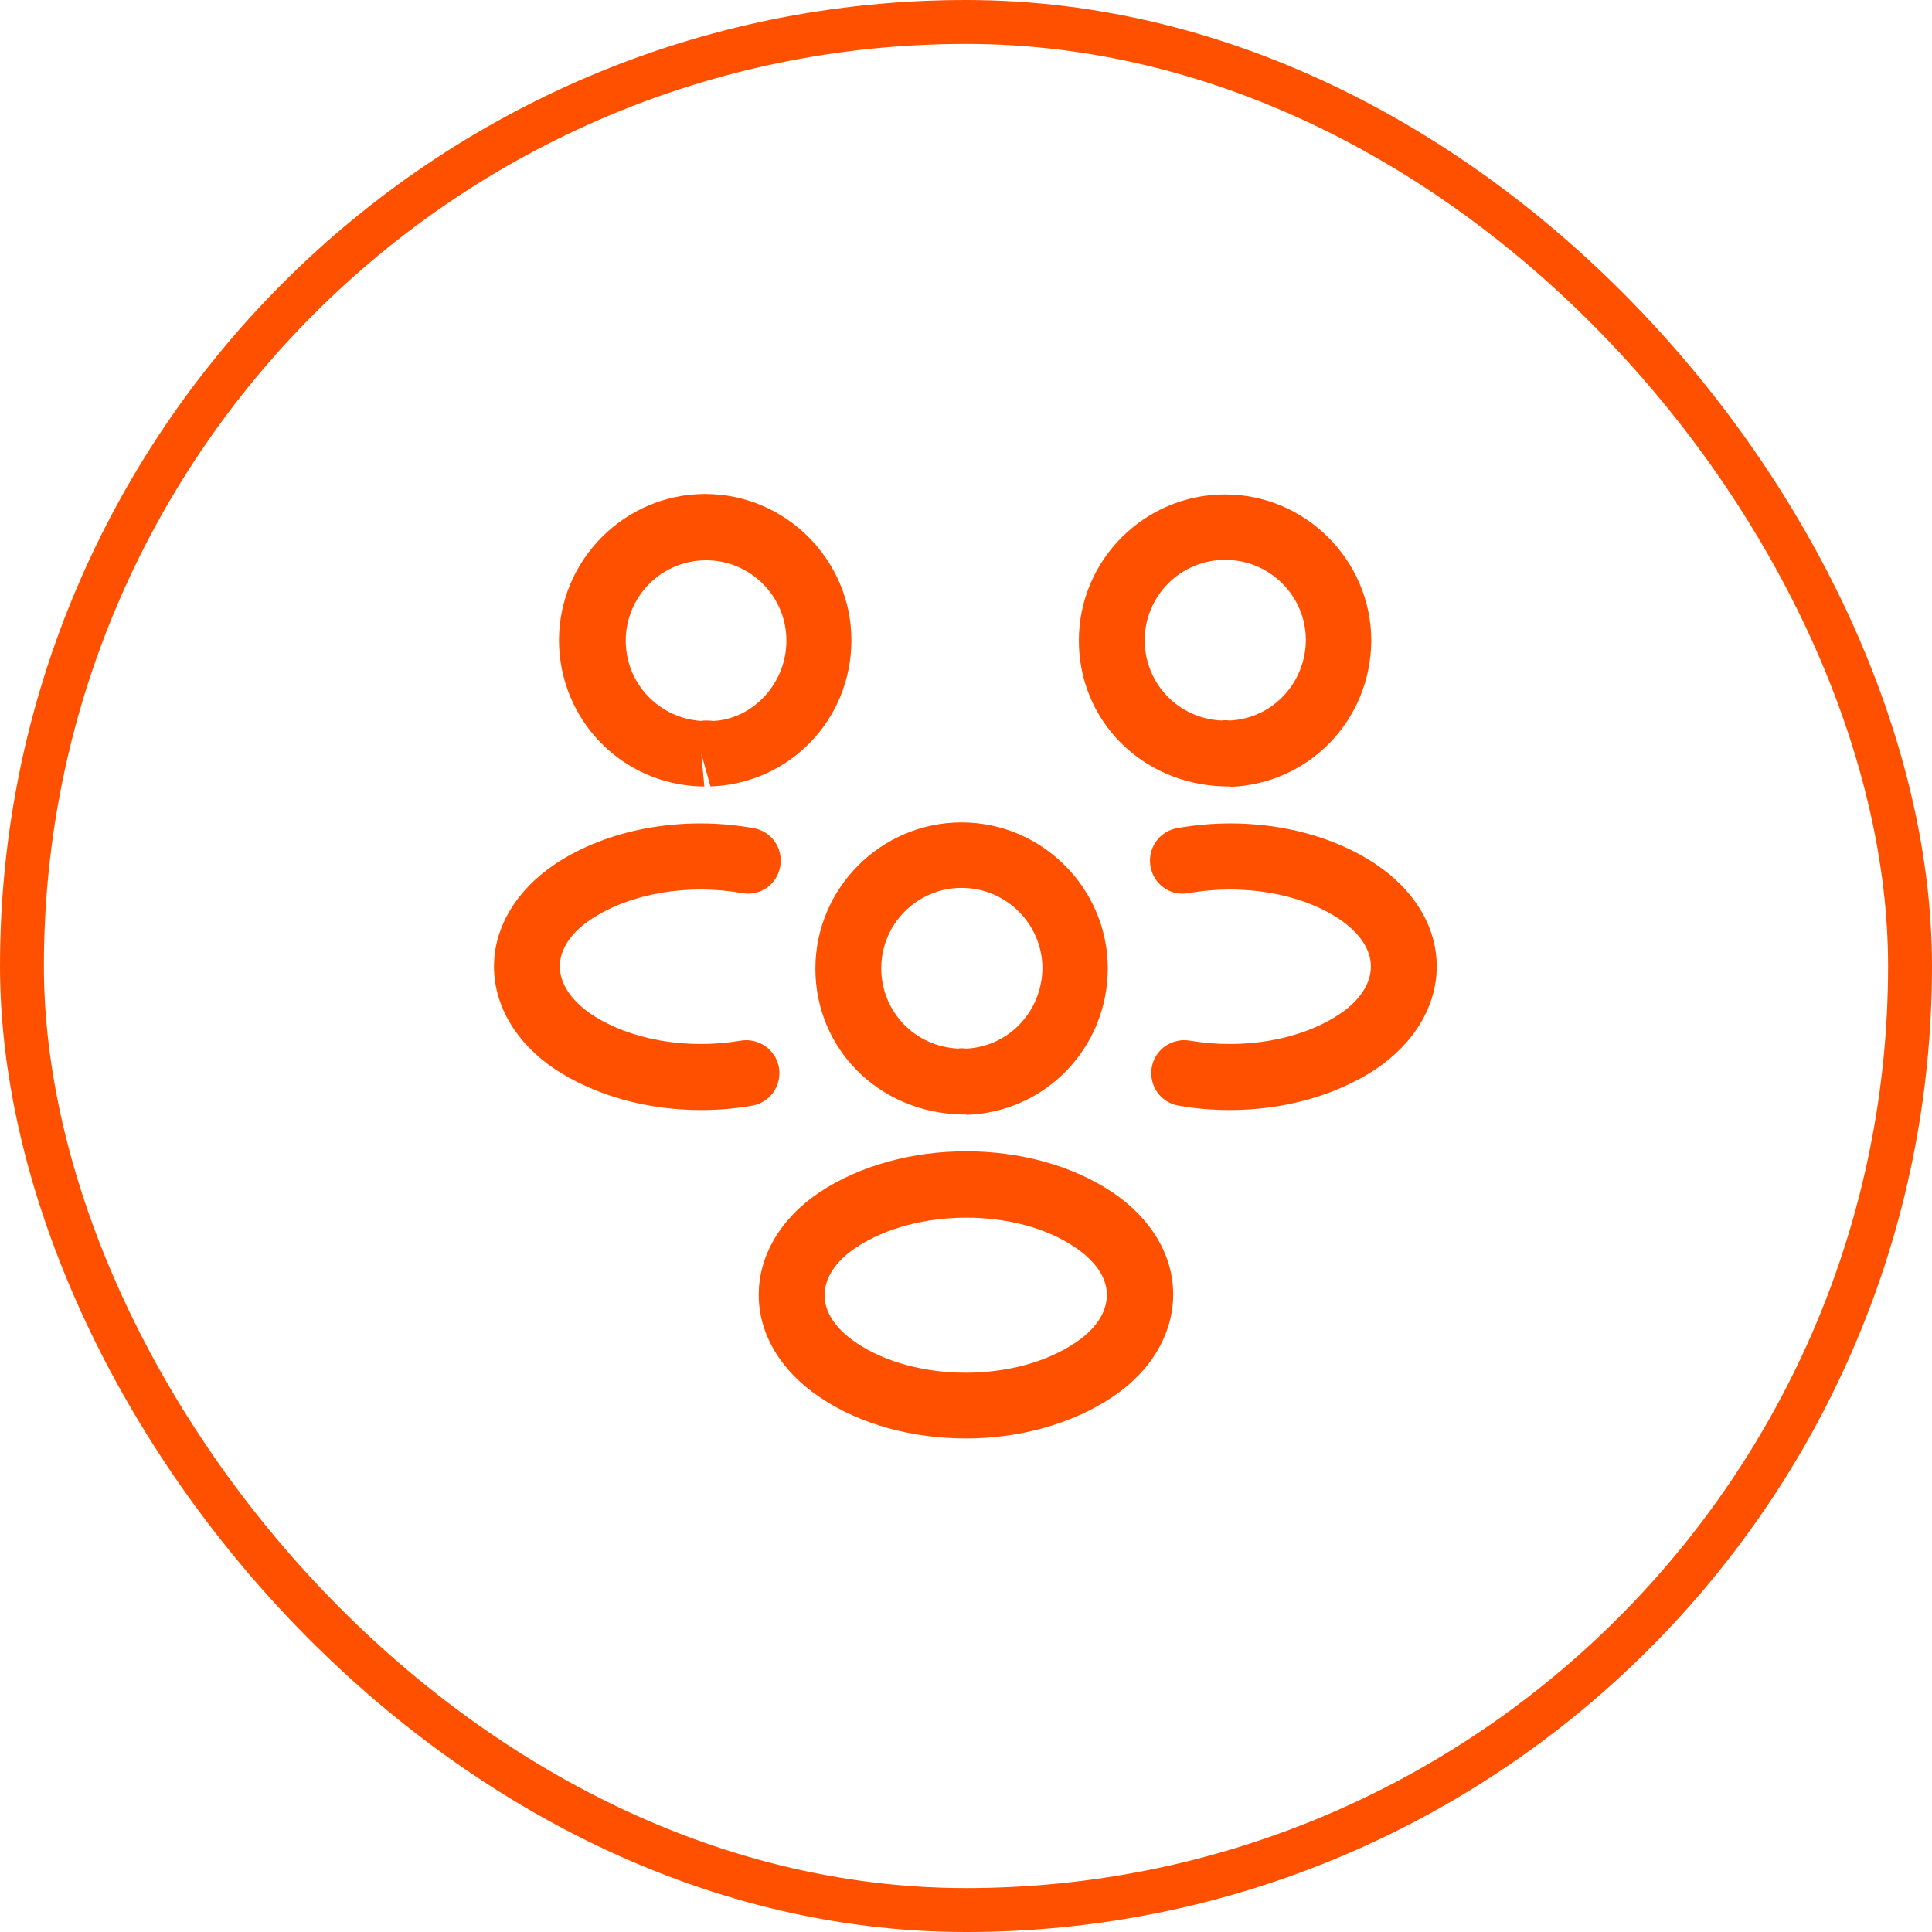
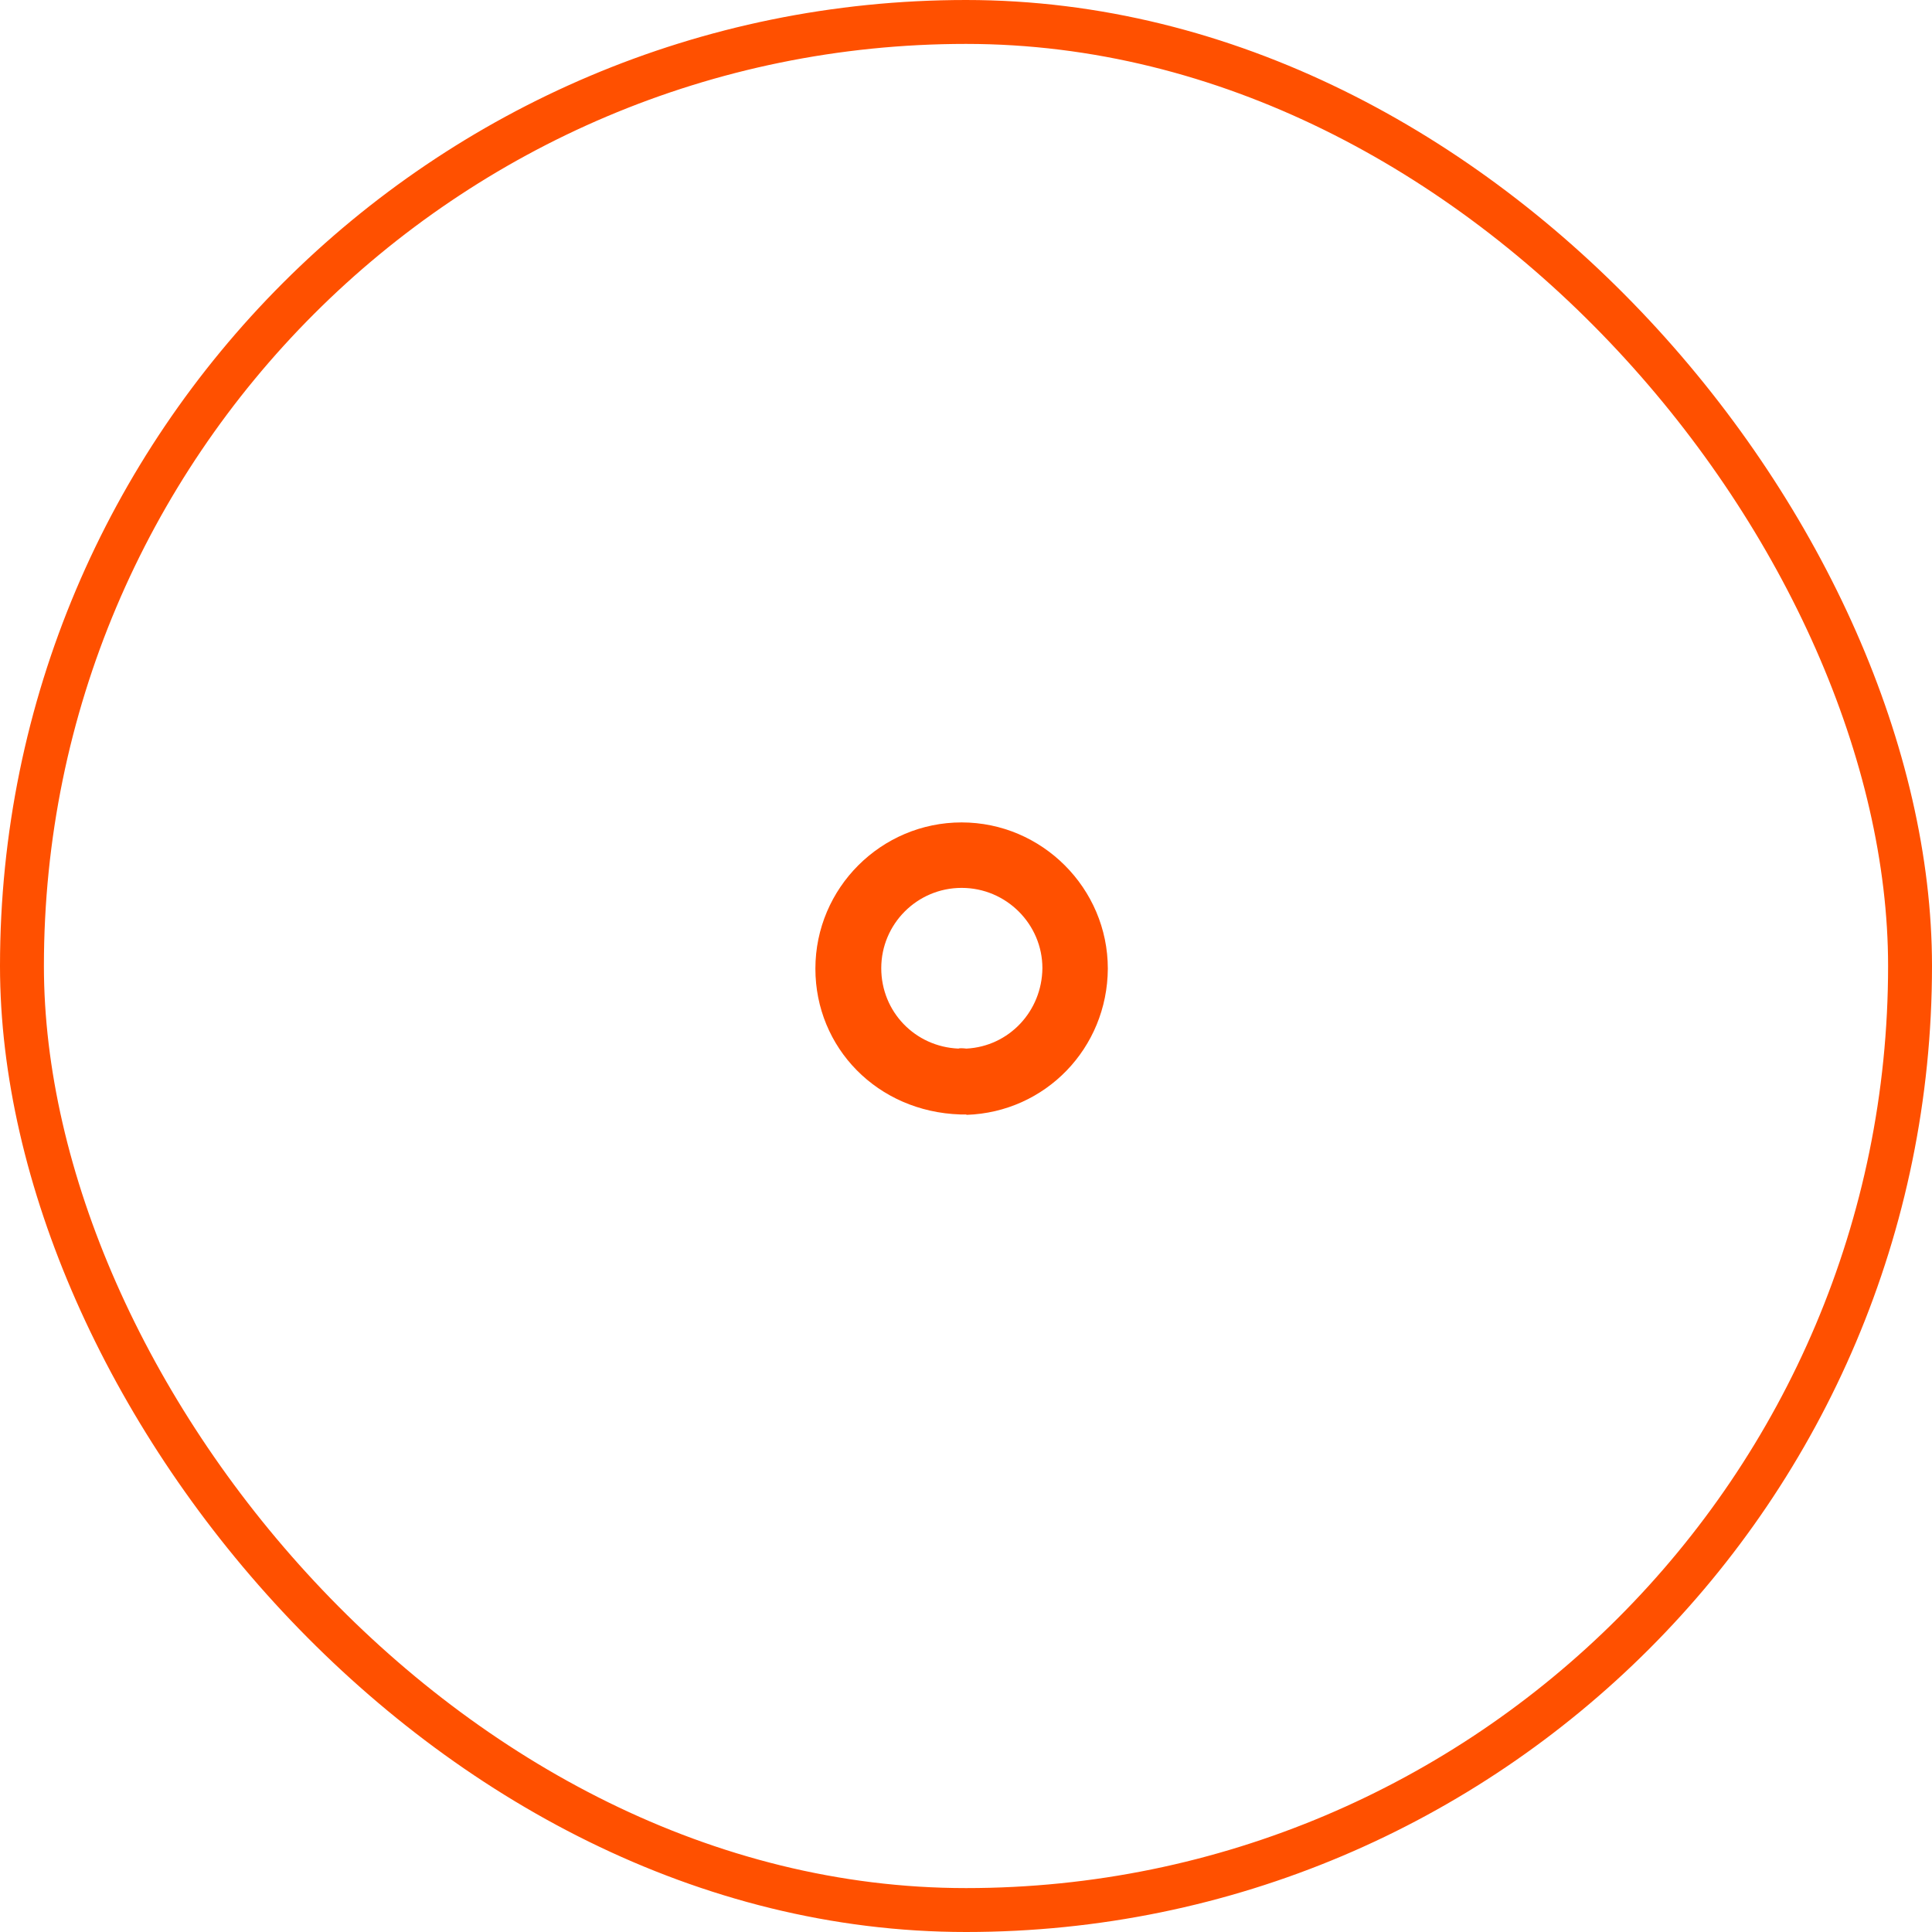
<svg xmlns="http://www.w3.org/2000/svg" width="44" height="44" viewBox="0 0 44 44" fill="none">
  <rect x="0.5" y="0.5" width="43" height="43" rx="21.5" stroke="#FF5000" />
-   <path d="M28 17.91C27.97 17.91 27.95 17.91 27.92 17.91H27.87C25.98 17.85 24.57 16.39 24.57 14.59C24.57 12.75 26.07 11.26 27.9 11.26C29.73 11.26 31.23 12.76 31.23 14.59C31.22 16.4 29.81 17.86 28.01 17.92C28.01 17.91 28.01 17.91 28 17.91ZM27.9 12.75C26.89 12.75 26.07 13.57 26.07 14.58C26.07 15.57 26.84 16.37 27.83 16.41C27.84 16.4 27.92 16.4 28.01 16.41C28.98 16.36 29.73 15.56 29.74 14.58C29.74 13.57 28.92 12.75 27.9 12.75Z" fill="#FF5000" />
-   <path d="M28.011 25.28C27.62 25.28 27.23 25.25 26.84 25.18C26.43 25.11 26.16 24.72 26.23 24.31C26.3 23.9 26.691 23.63 27.101 23.7C28.331 23.91 29.631 23.68 30.5 23.1C30.971 22.79 31.221 22.4 31.221 22.01C31.221 21.62 30.96 21.24 30.5 20.93C29.631 20.35 28.311 20.12 27.07 20.34C26.66 20.42 26.27 20.14 26.201 19.73C26.131 19.32 26.401 18.93 26.811 18.86C28.441 18.57 30.131 18.88 31.331 19.68C32.211 20.27 32.721 21.11 32.721 22.01C32.721 22.9 32.221 23.75 31.331 24.35C30.421 24.95 29.241 25.28 28.011 25.28Z" fill="#FF5000" />
-   <path d="M15.97 17.91C15.96 17.91 15.95 17.91 15.95 17.91C14.15 17.85 12.741 16.39 12.73 14.59C12.73 12.75 14.23 11.25 16.061 11.25C17.89 11.25 19.39 12.75 19.39 14.58C19.39 16.39 17.98 17.85 16.18 17.91L15.97 17.16L16.041 17.91C16.02 17.91 15.991 17.91 15.97 17.91ZM16.07 16.41C16.131 16.41 16.18 16.41 16.241 16.42C17.131 16.38 17.91 15.58 17.91 14.59C17.91 13.58 17.09 12.76 16.081 12.76C15.07 12.76 14.251 13.58 14.251 14.59C14.251 15.57 15.011 16.36 15.98 16.42C15.991 16.41 16.03 16.41 16.07 16.41Z" fill="#FF5000" />
-   <path d="M15.96 25.28C14.73 25.28 13.55 24.95 12.64 24.35C11.76 23.76 11.25 22.91 11.25 22.01C11.25 21.12 11.76 20.27 12.64 19.68C13.84 18.88 15.53 18.57 17.16 18.86C17.57 18.93 17.84 19.32 17.77 19.73C17.7 20.14 17.31 20.42 16.9 20.34C15.66 20.12 14.35 20.35 13.47 20.93C13 21.24 12.75 21.62 12.75 22.01C12.75 22.4 13.01 22.79 13.47 23.1C14.34 23.68 15.64 23.91 16.87 23.7C17.28 23.63 17.67 23.91 17.74 24.31C17.81 24.72 17.54 25.11 17.13 25.18C16.74 25.25 16.35 25.28 15.96 25.28Z" fill="#FF5000" />
  <path d="M22 25.381C21.97 25.381 21.95 25.381 21.92 25.381H21.87C19.98 25.32 18.57 23.86 18.57 22.061C18.57 20.221 20.07 18.73 21.9 18.73C23.73 18.73 25.23 20.23 25.23 22.061C25.22 23.87 23.81 25.331 22.01 25.39C22.01 25.381 22.01 25.381 22 25.381ZM21.9 20.221C20.89 20.221 20.07 21.041 20.07 22.05C20.07 23.041 20.84 23.84 21.83 23.881C21.84 23.87 21.92 23.87 22.01 23.881C22.98 23.831 23.73 23.03 23.74 22.05C23.74 21.05 22.92 20.221 21.9 20.221Z" fill="#FF5000" />
-   <path d="M21.999 32.76C20.799 32.76 19.599 32.45 18.669 31.82C17.789 31.23 17.279 30.39 17.279 29.49C17.279 28.6 17.779 27.74 18.669 27.15C20.539 25.91 23.469 25.91 25.329 27.15C26.209 27.74 26.719 28.58 26.719 29.48C26.719 30.37 26.219 31.23 25.329 31.82C24.399 32.44 23.199 32.76 21.999 32.76ZM19.499 28.41C19.029 28.72 18.779 29.11 18.779 29.5C18.779 29.89 19.039 30.27 19.499 30.58C20.849 31.49 23.139 31.49 24.489 30.58C24.959 30.27 25.209 29.88 25.209 29.49C25.209 29.1 24.949 28.72 24.489 28.41C23.149 27.5 20.859 27.51 19.499 28.41Z" fill="#FF5000" />
</svg>